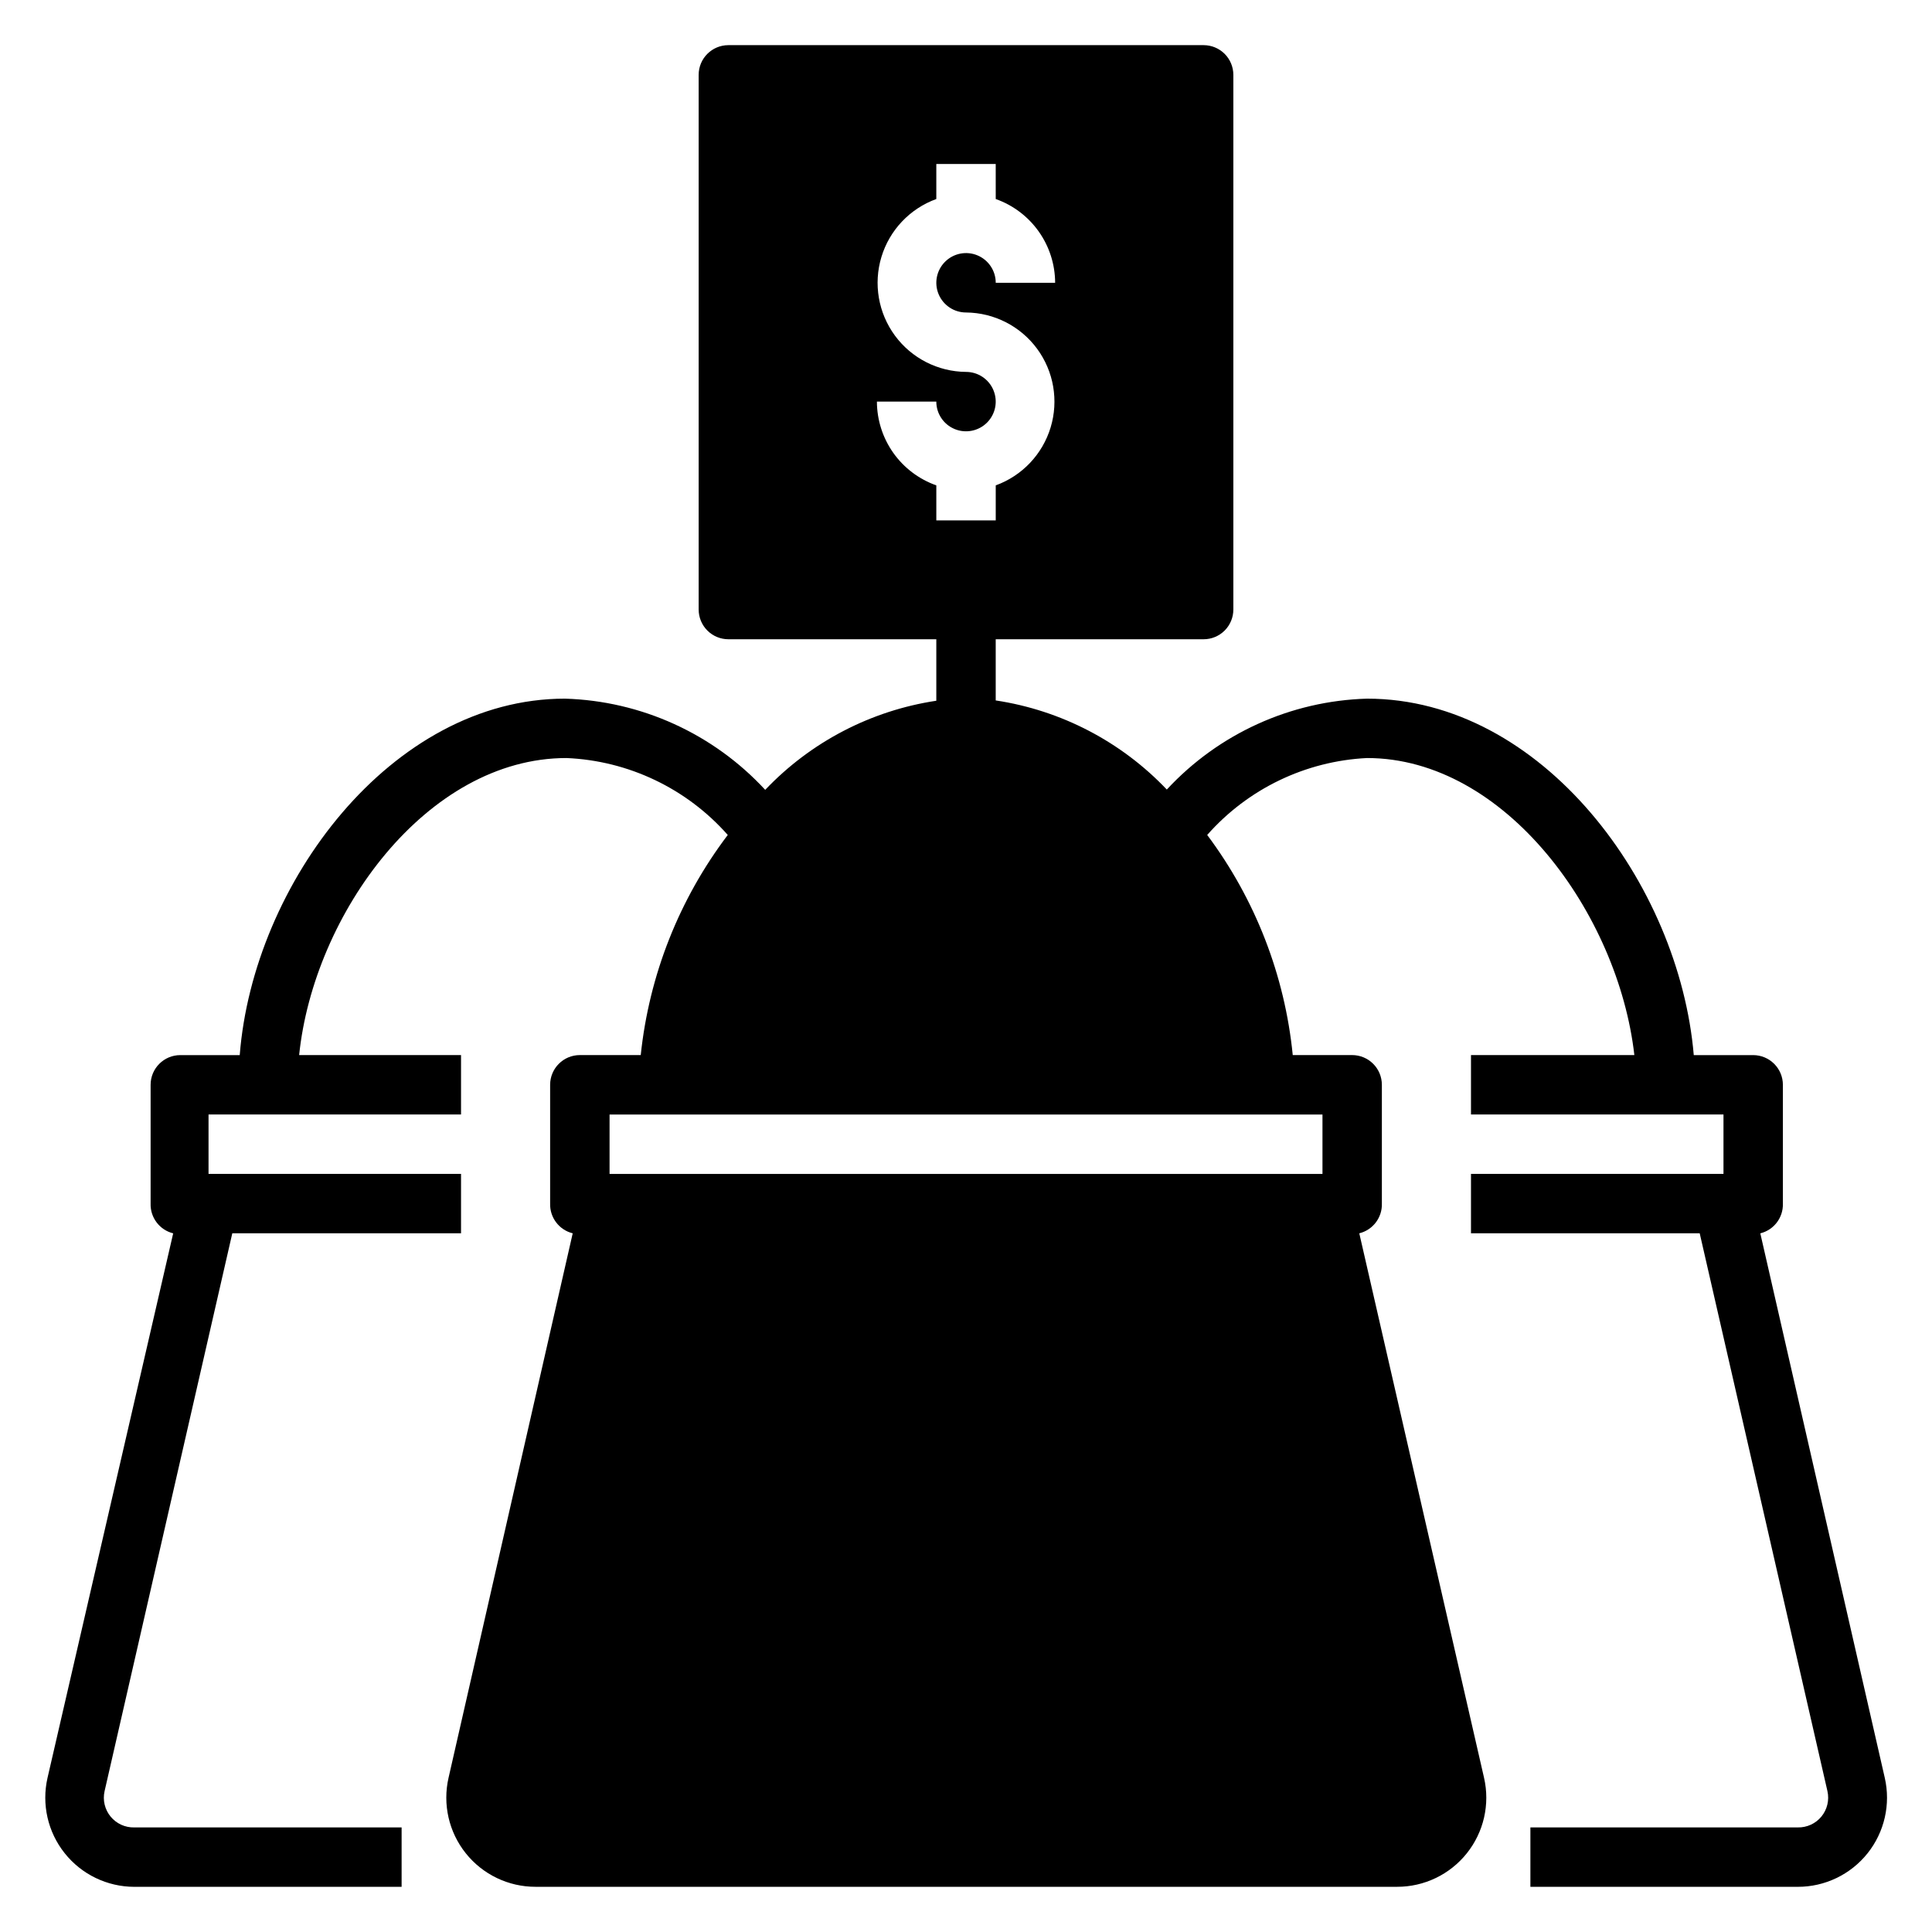
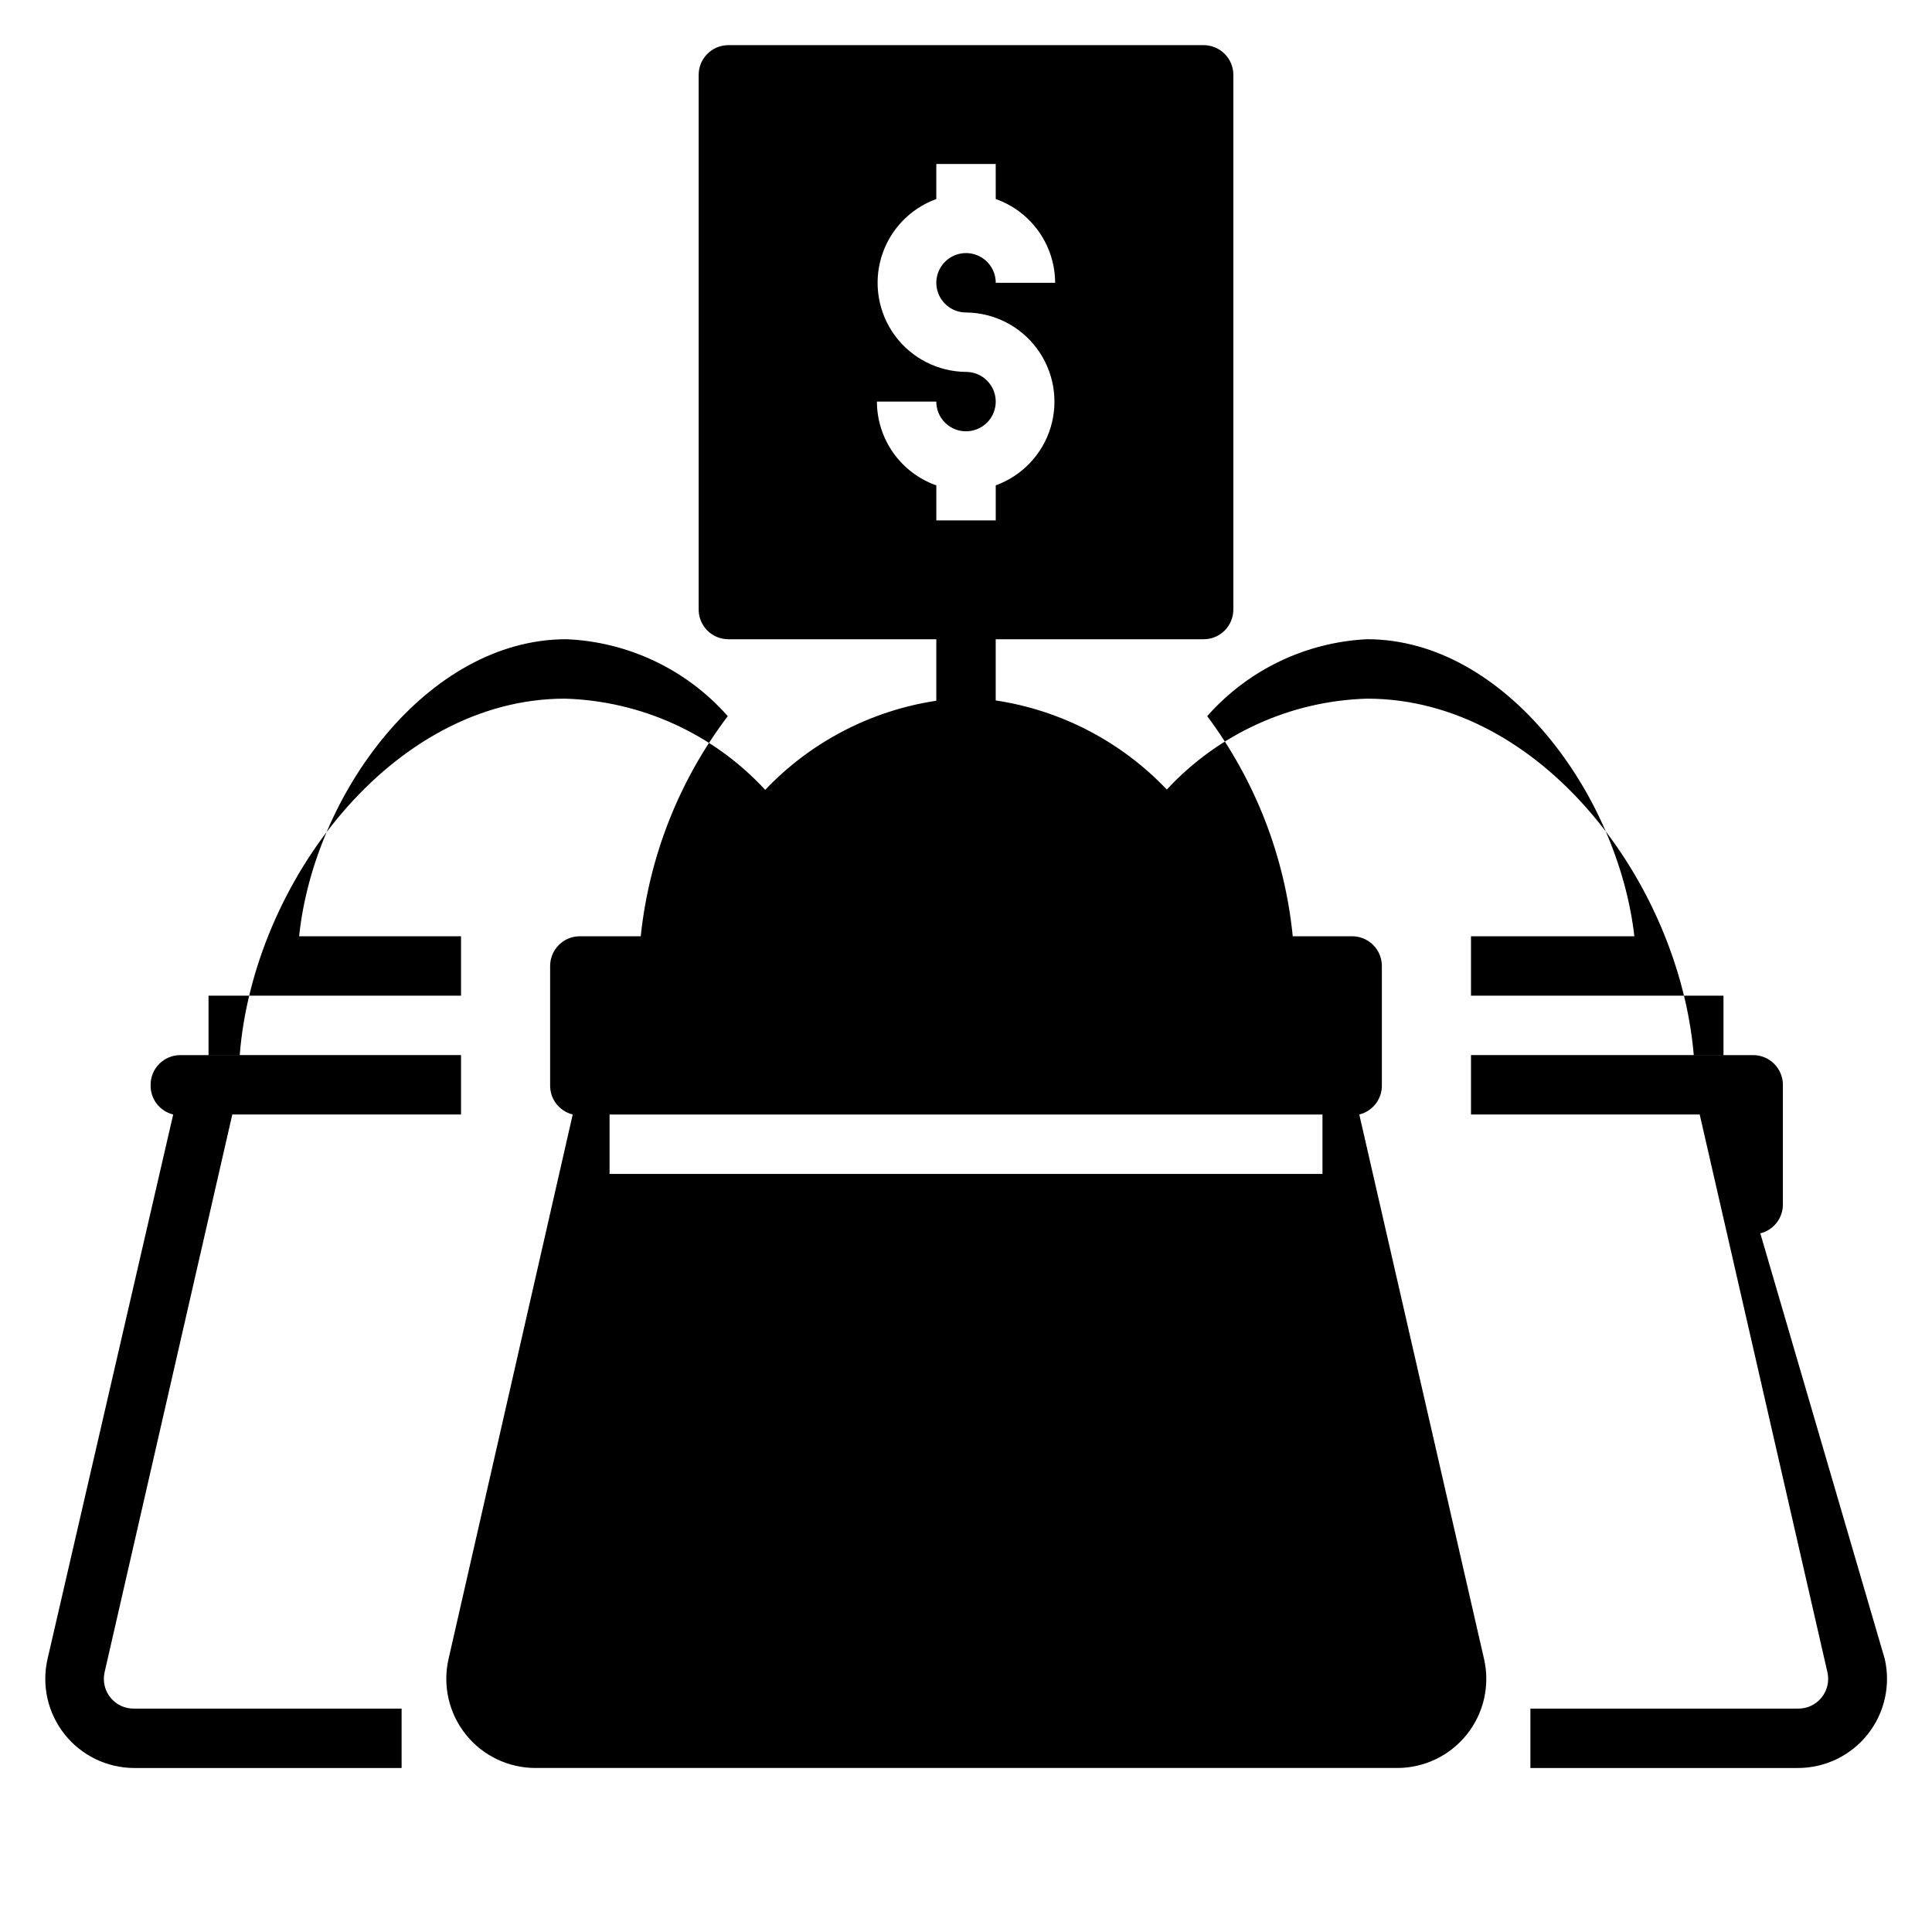
<svg xmlns="http://www.w3.org/2000/svg" fill="#000000" width="800px" height="800px" version="1.1" viewBox="144 144 512 512">
-   <path d="m610.5 470.85c3.598-0.891 6.09-4.168 5.984-7.871v-31.488c0-2.09-0.832-4.09-2.309-5.566s-3.477-2.309-5.566-2.309h-15.742c-3.856-45.344-40.148-94.465-86.594-94.465-20.203 0.582-39.324 9.262-53.055 24.09-12.066-12.695-28.023-21.008-45.344-23.617v-16.215h55.105c2.086 0 4.09-0.828 5.566-2.305 1.473-1.477 2.305-3.481 2.305-5.566v-141.7c0-2.086-0.832-4.09-2.305-5.566-1.477-1.473-3.481-2.305-5.566-2.305h-125.95c-4.348 0-7.875 3.523-7.875 7.871v141.7c0 2.086 0.832 4.09 2.309 5.566 1.477 1.477 3.477 2.305 5.566 2.305h55.105v16.297h-0.004c-17.32 2.606-33.277 10.918-45.34 23.613-13.723-14.855-32.844-23.566-53.059-24.168-46.051 0-82.656 49.125-86.199 94.465h-15.742c-4.348 0-7.875 3.527-7.875 7.875v31.488c-0.105 3.703 2.387 6.981 5.984 7.871l-33.301 144.29c-1.602 7.004 0.066 14.355 4.543 19.977 4.473 5.625 11.262 8.902 18.445 8.914h70.848v-15.742h-70.848c-2.426 0.059-4.742-1.004-6.281-2.883-1.539-1.875-2.125-4.356-1.59-6.723l33.848-147.84h60.617v-15.746h-66.914v-15.742h66.914v-15.746h-42.902c3.856-37.391 33.77-78.719 70.848-78.719 16.426 0.699 31.859 8.062 42.742 20.387-12.867 16.977-20.844 37.148-23.062 58.332h-16.137c-4.348 0-7.875 3.527-7.875 7.875v31.488c-0.105 3.703 2.387 6.981 5.984 7.871l-32.906 144.29c-1.605 7.016 0.074 14.383 4.566 20.008 4.488 5.625 11.301 8.898 18.5 8.883h228.29c7.199 0.016 14.008-3.258 18.5-8.883 4.492-5.625 6.172-12.992 4.562-20.008l-33.062-144.29c3.602-0.891 6.094-4.168 5.984-7.871v-31.488c0-2.09-0.828-4.09-2.305-5.566-1.477-1.477-3.481-2.309-5.566-2.309h-15.746c-2.102-21.145-9.941-41.312-22.672-58.332 10.789-12.23 26.062-19.582 42.352-20.387 36.684 0 66.598 41.328 70.848 78.719h-43.293v15.742h66.914v15.742l-66.914 0.004v15.742h60.613l33.852 147.84c0.531 2.367-0.055 4.848-1.594 6.723-1.535 1.879-3.856 2.941-6.281 2.883h-70.848v15.742h70.848c7.199 0.016 14.012-3.258 18.504-8.883 4.488-5.625 6.168-12.992 4.562-20.008zm-234.11-220.42h15.742c0 3.184 1.918 6.055 4.859 7.273s6.328 0.543 8.582-1.707c2.25-2.25 2.922-5.637 1.703-8.578-1.215-2.941-4.086-4.859-7.269-4.859-7.445-0.059-14.426-3.621-18.84-9.617-4.41-5.996-5.738-13.723-3.582-20.844 2.16-7.125 7.551-12.816 14.547-15.355v-9.289h15.742l0.004 9.289c4.594 1.625 8.57 4.629 11.391 8.605 2.82 3.973 4.34 8.723 4.352 13.594h-15.742c0-3.184-1.918-6.055-4.859-7.273-2.941-1.219-6.328-0.543-8.578 1.707-2.254 2.254-2.926 5.637-1.707 8.578s4.09 4.859 7.273 4.859c7.441 0.059 14.422 3.625 18.836 9.617 4.41 5.996 5.738 13.723 3.582 20.848-2.16 7.121-7.551 12.812-14.547 15.352v9.289h-15.746v-9.289c-4.594-1.625-8.57-4.629-11.391-8.602-2.816-3.977-4.34-8.727-4.352-13.598zm118.08 188.93v15.742h-188.93v-15.742z" />
+   <path d="m610.5 470.85c3.598-0.891 6.09-4.168 5.984-7.871v-31.488c0-2.09-0.832-4.09-2.309-5.566s-3.477-2.309-5.566-2.309h-15.742c-3.856-45.344-40.148-94.465-86.594-94.465-20.203 0.582-39.324 9.262-53.055 24.09-12.066-12.695-28.023-21.008-45.344-23.617v-16.215h55.105c2.086 0 4.09-0.828 5.566-2.305 1.473-1.477 2.305-3.481 2.305-5.566v-141.7c0-2.086-0.832-4.09-2.305-5.566-1.477-1.473-3.481-2.305-5.566-2.305h-125.95c-4.348 0-7.875 3.523-7.875 7.871v141.7c0 2.086 0.832 4.09 2.309 5.566 1.477 1.477 3.477 2.305 5.566 2.305h55.105v16.297h-0.004c-17.32 2.606-33.277 10.918-45.34 23.613-13.723-14.855-32.844-23.566-53.059-24.168-46.051 0-82.656 49.125-86.199 94.465h-15.742c-4.348 0-7.875 3.527-7.875 7.875c-0.105 3.703 2.387 6.981 5.984 7.871l-33.301 144.29c-1.602 7.004 0.066 14.355 4.543 19.977 4.473 5.625 11.262 8.902 18.445 8.914h70.848v-15.742h-70.848c-2.426 0.059-4.742-1.004-6.281-2.883-1.539-1.875-2.125-4.356-1.59-6.723l33.848-147.84h60.617v-15.746h-66.914v-15.742h66.914v-15.746h-42.902c3.856-37.391 33.77-78.719 70.848-78.719 16.426 0.699 31.859 8.062 42.742 20.387-12.867 16.977-20.844 37.148-23.062 58.332h-16.137c-4.348 0-7.875 3.527-7.875 7.875v31.488c-0.105 3.703 2.387 6.981 5.984 7.871l-32.906 144.29c-1.605 7.016 0.074 14.383 4.566 20.008 4.488 5.625 11.301 8.898 18.5 8.883h228.29c7.199 0.016 14.008-3.258 18.5-8.883 4.492-5.625 6.172-12.992 4.562-20.008l-33.062-144.29c3.602-0.891 6.094-4.168 5.984-7.871v-31.488c0-2.09-0.828-4.09-2.305-5.566-1.477-1.477-3.481-2.309-5.566-2.309h-15.746c-2.102-21.145-9.941-41.312-22.672-58.332 10.789-12.23 26.062-19.582 42.352-20.387 36.684 0 66.598 41.328 70.848 78.719h-43.293v15.742h66.914v15.742l-66.914 0.004v15.742h60.613l33.852 147.84c0.531 2.367-0.055 4.848-1.594 6.723-1.535 1.879-3.856 2.941-6.281 2.883h-70.848v15.742h70.848c7.199 0.016 14.012-3.258 18.504-8.883 4.488-5.625 6.168-12.992 4.562-20.008zm-234.11-220.42h15.742c0 3.184 1.918 6.055 4.859 7.273s6.328 0.543 8.582-1.707c2.25-2.25 2.922-5.637 1.703-8.578-1.215-2.941-4.086-4.859-7.269-4.859-7.445-0.059-14.426-3.621-18.84-9.617-4.41-5.996-5.738-13.723-3.582-20.844 2.16-7.125 7.551-12.816 14.547-15.355v-9.289h15.742l0.004 9.289c4.594 1.625 8.57 4.629 11.391 8.605 2.82 3.973 4.34 8.723 4.352 13.594h-15.742c0-3.184-1.918-6.055-4.859-7.273-2.941-1.219-6.328-0.543-8.578 1.707-2.254 2.254-2.926 5.637-1.707 8.578s4.09 4.859 7.273 4.859c7.441 0.059 14.422 3.625 18.836 9.617 4.41 5.996 5.738 13.723 3.582 20.848-2.16 7.121-7.551 12.812-14.547 15.352v9.289h-15.746v-9.289c-4.594-1.625-8.57-4.629-11.391-8.602-2.816-3.977-4.34-8.727-4.352-13.598zm118.08 188.93v15.742h-188.93v-15.742z" />
</svg>